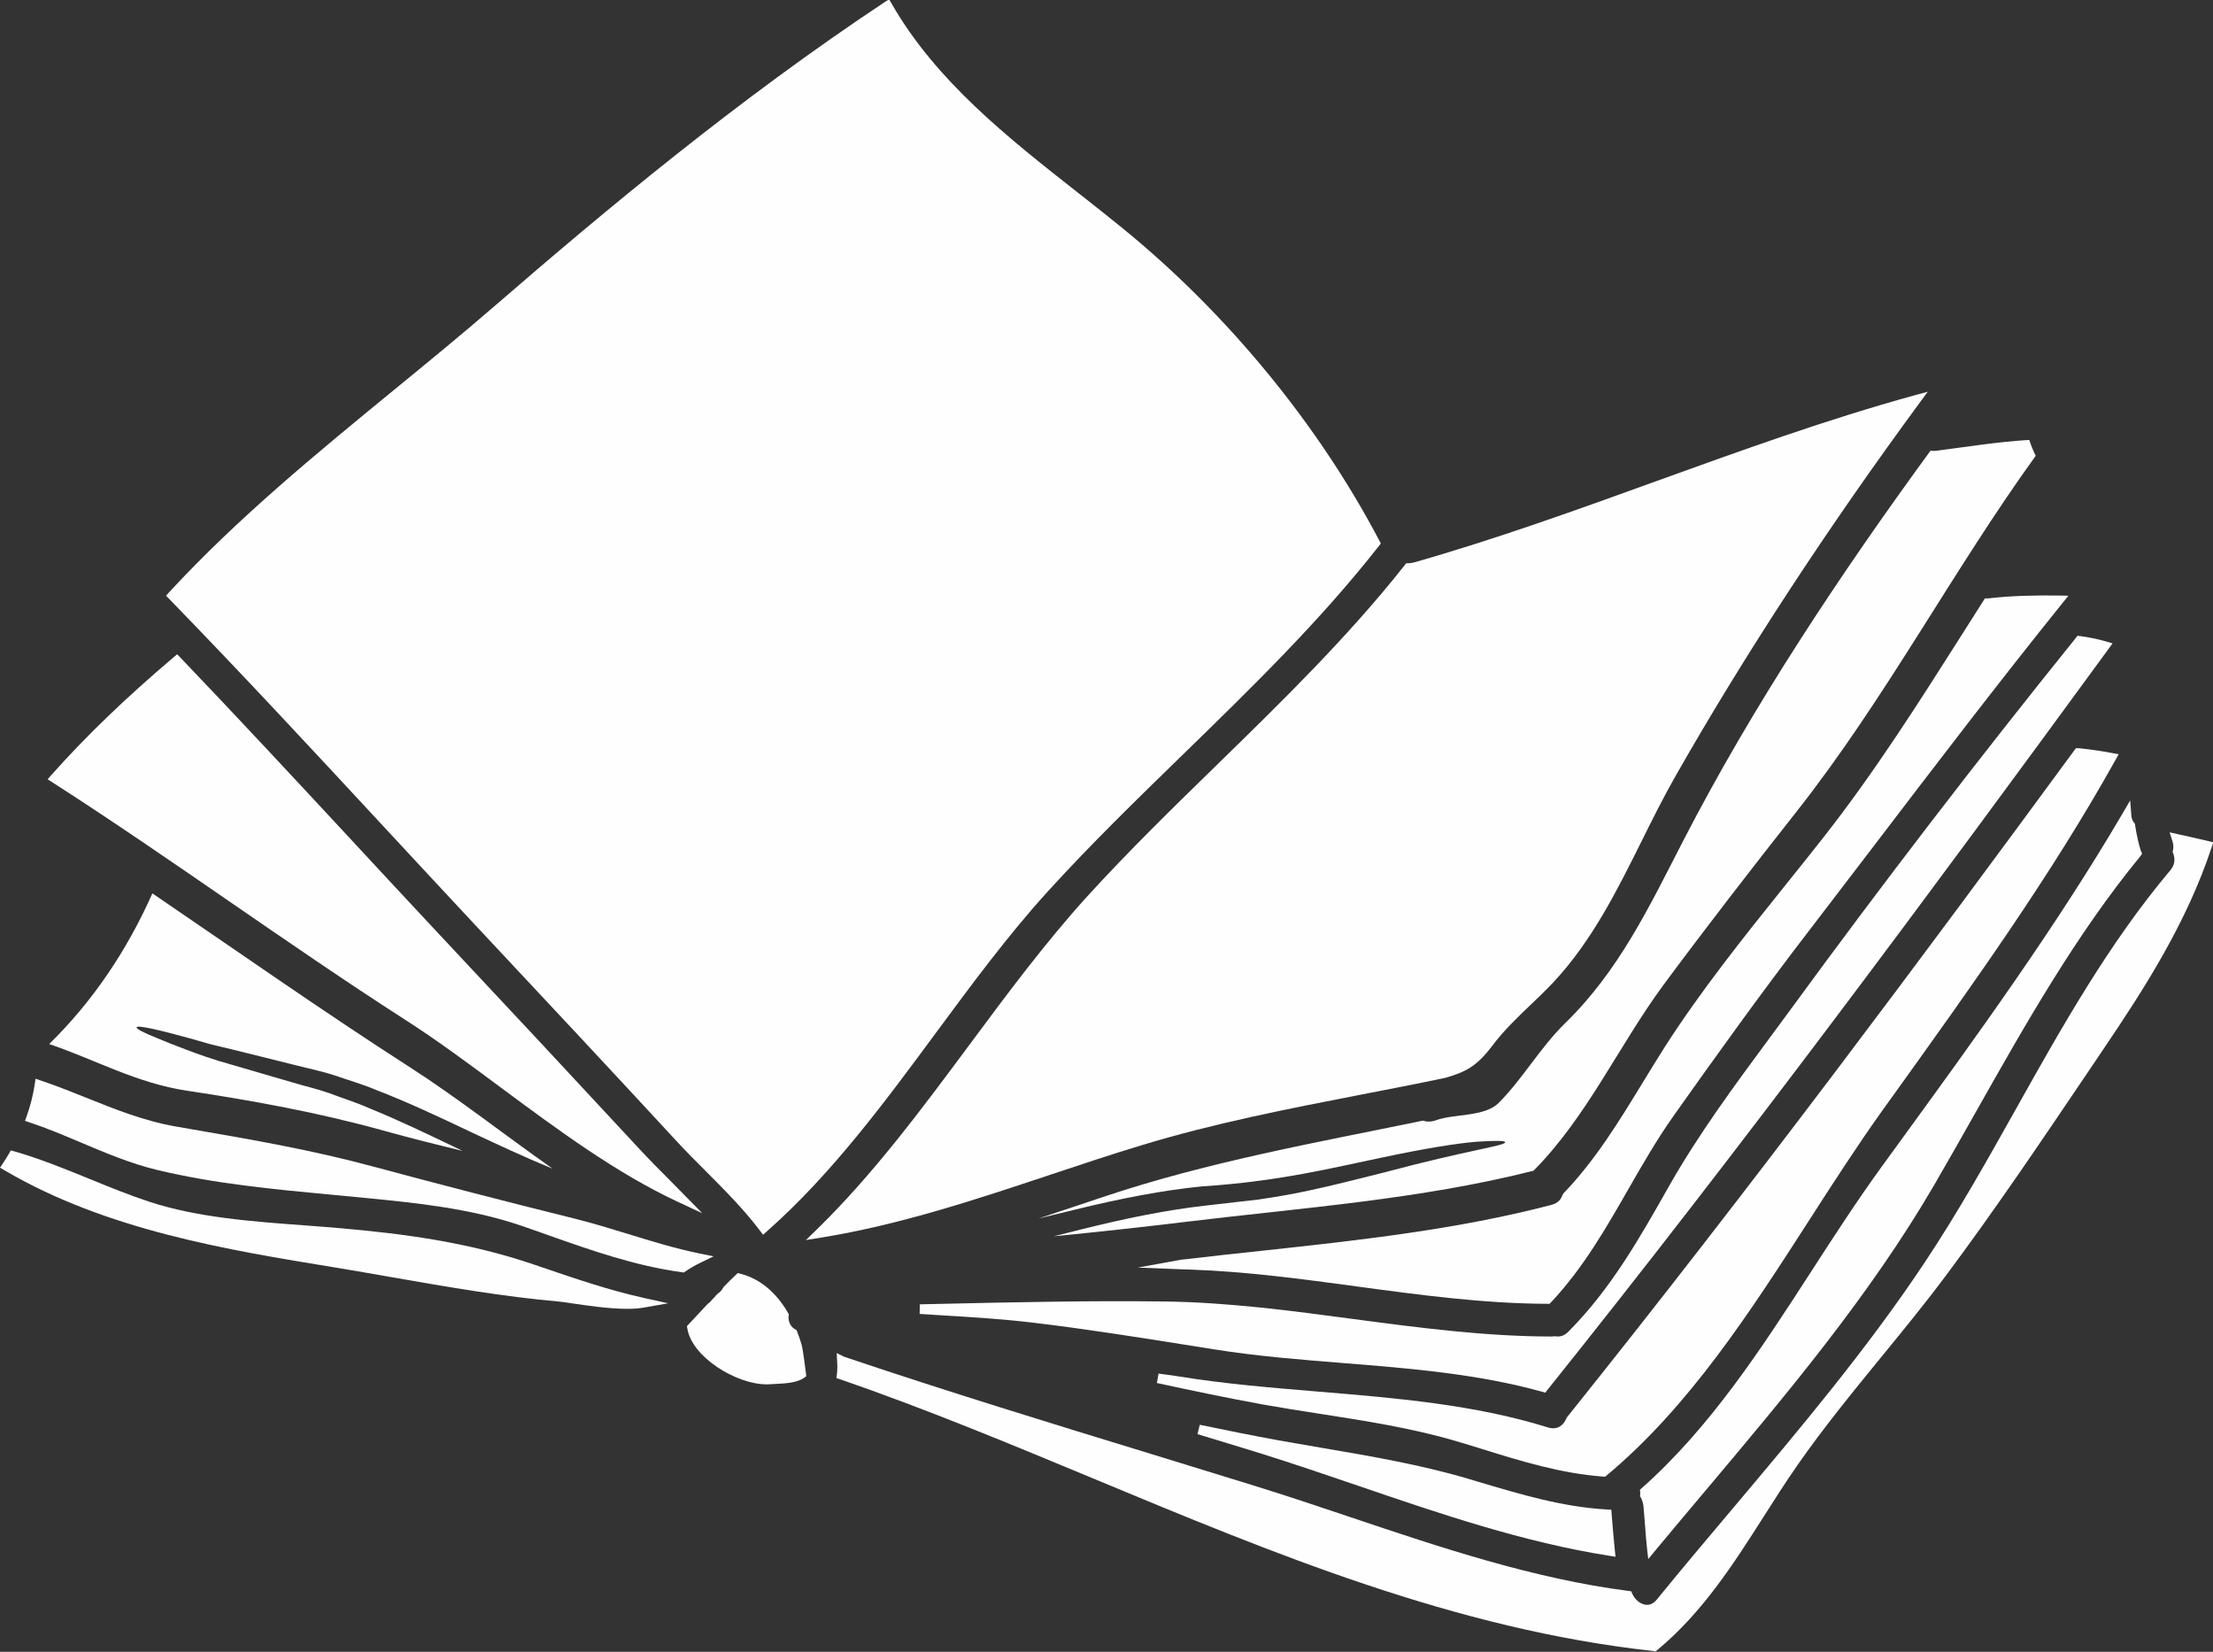
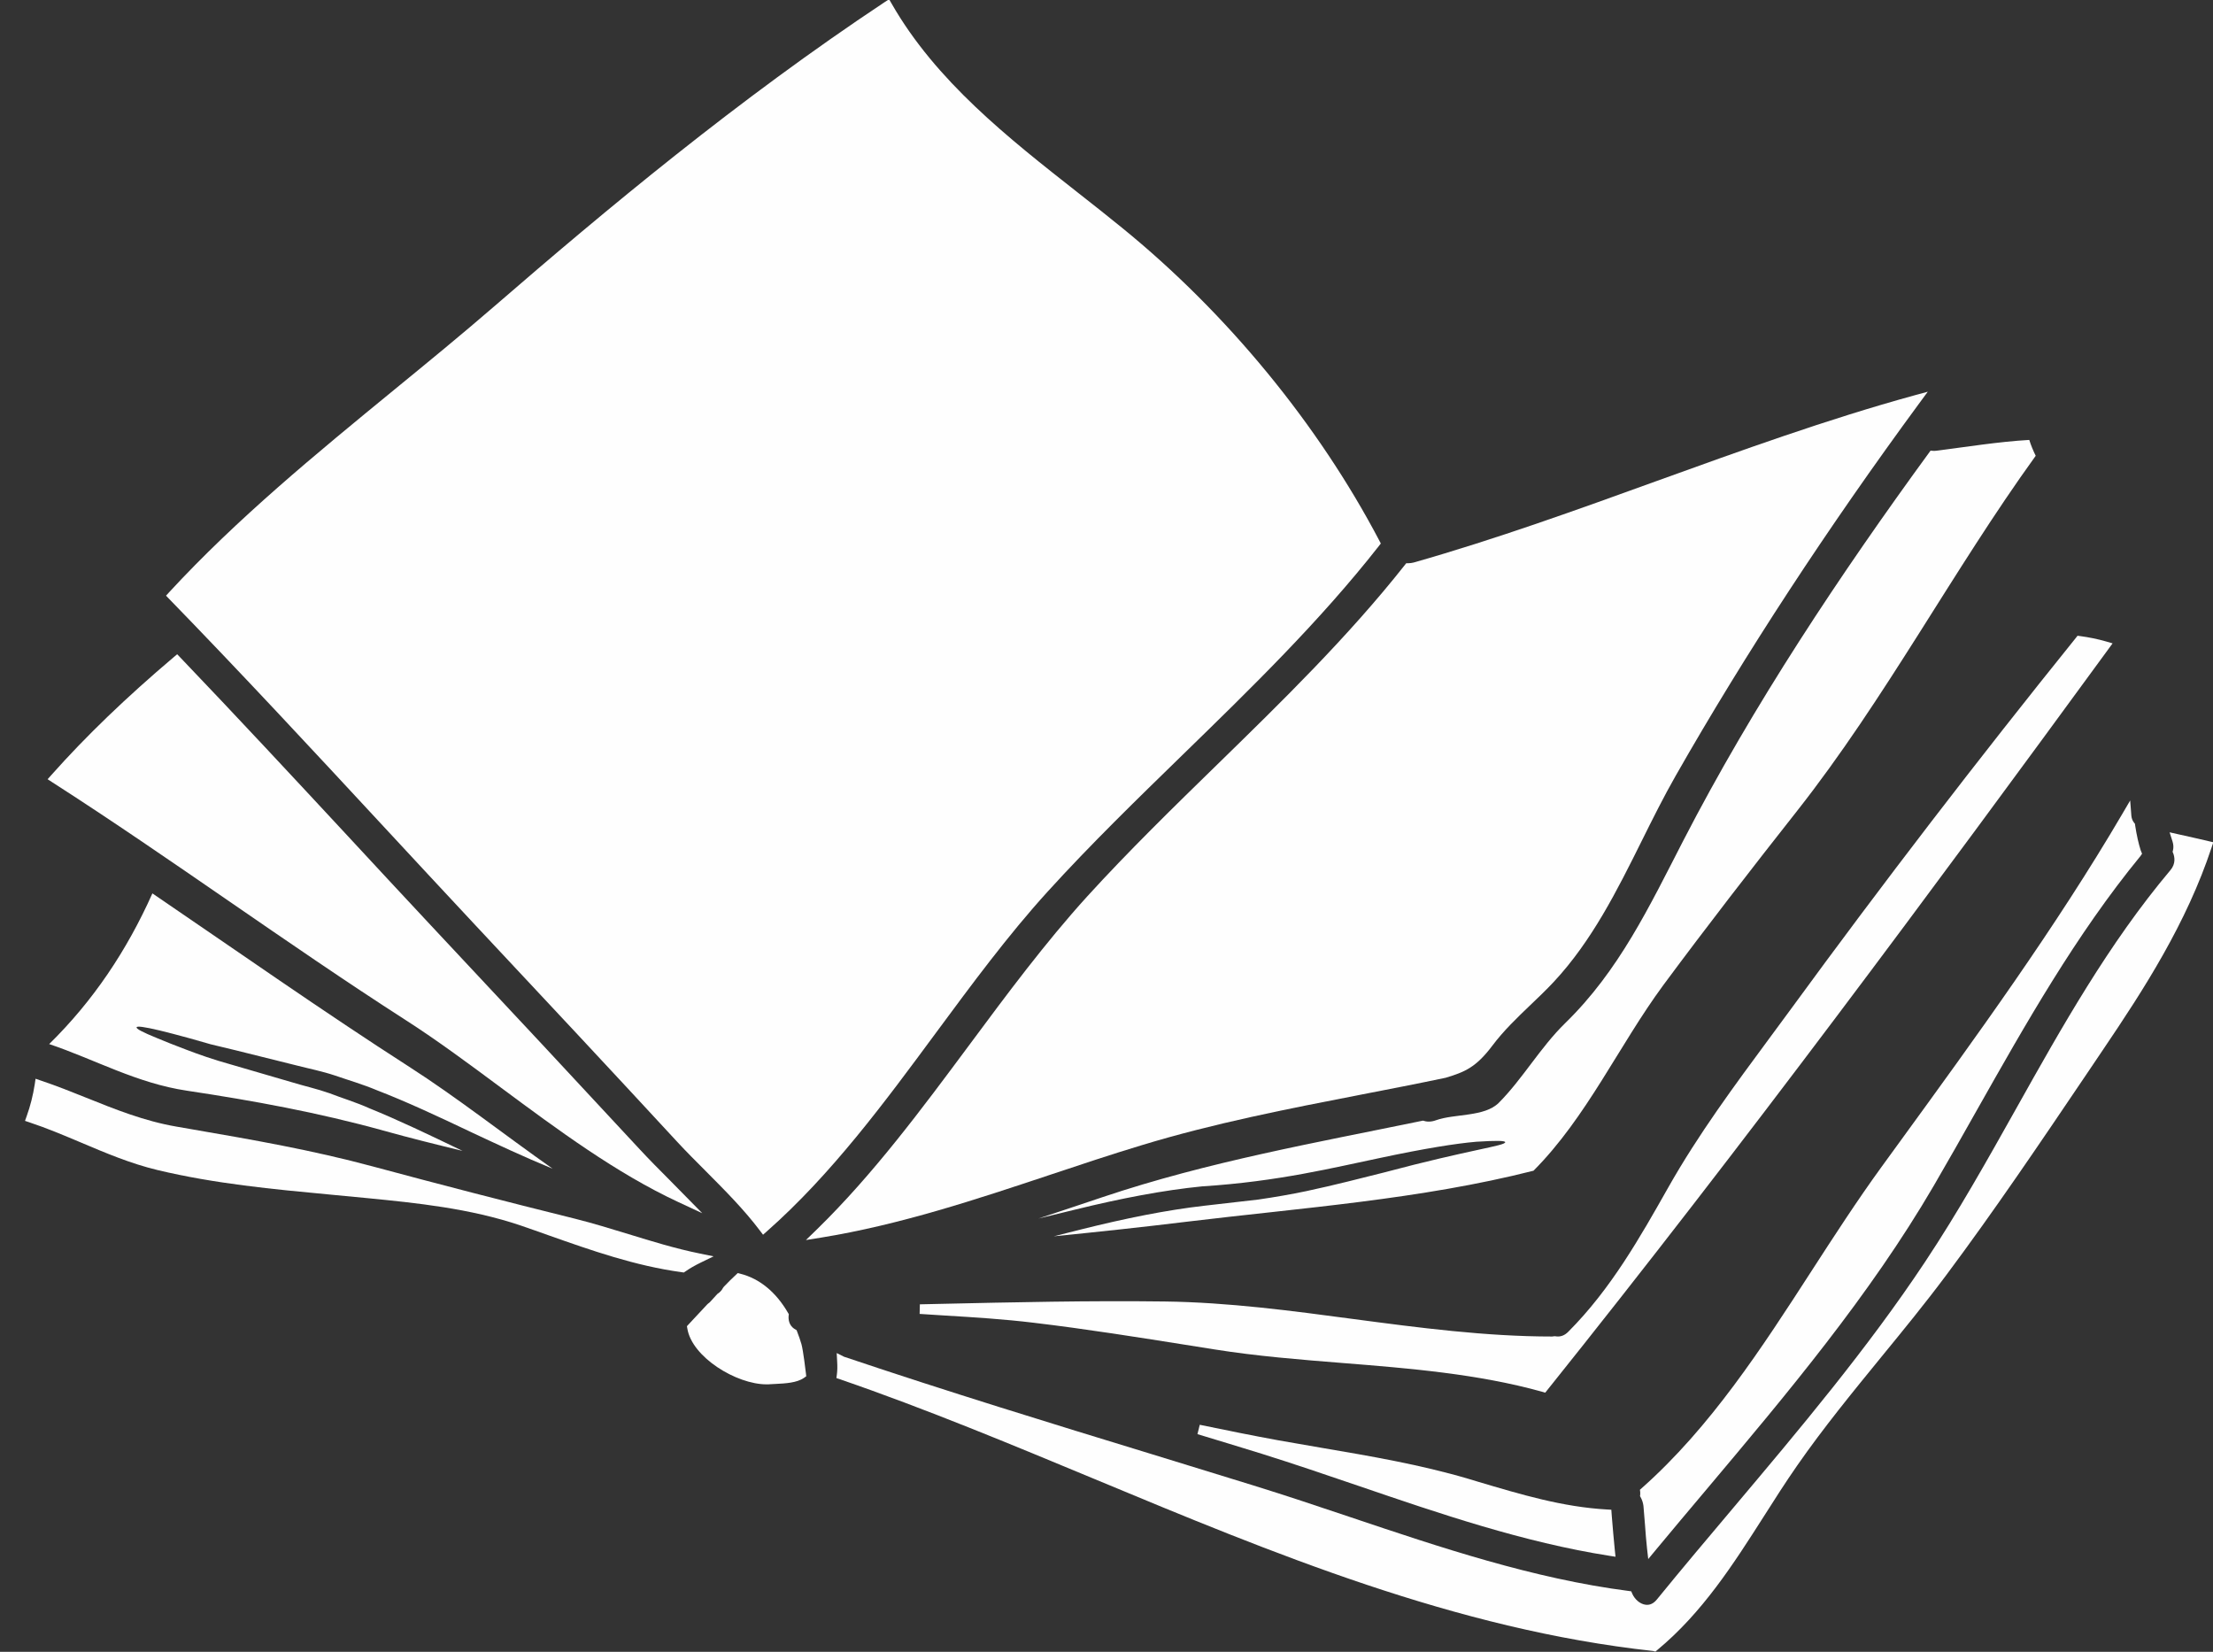
<svg xmlns="http://www.w3.org/2000/svg" fill="#fefefe" height="86.2" preserveAspectRatio="xMidYMid meet" version="1" viewBox="6.3 21.5 115.5 86.2" width="115.5" zoomAndPan="magnify">
  <rect x="6.3" y="21.5" width="115.5" height="86.2" fill="#333333" stroke="none" />
  <g id="change1_1">
    <path d="M 121.551 65.391 C 121.023 65.266 120.492 65.148 119.965 65.031 L 119.535 64.934 L 119.688 65.414 C 119.738 65.574 119.746 65.727 119.711 65.875 L 119.691 65.953 L 119.723 66.027 C 119.793 66.211 119.871 66.57 119.57 66.918 C 116.355 70.738 113.902 75.113 111.531 79.344 C 110.039 82.004 108.496 84.758 106.777 87.344 C 103.77 91.875 100.195 96.113 96.742 100.211 C 95.434 101.762 94.082 103.363 92.781 104.961 C 92.609 105.176 92.41 105.273 92.184 105.242 C 91.906 105.207 91.629 104.977 91.492 104.672 L 91.438 104.543 L 91.297 104.523 C 86.328 103.883 81.473 102.25 76.777 100.672 C 75.117 100.113 73.402 99.539 71.711 99.016 C 69.957 98.473 68.199 97.934 66.445 97.395 C 61.168 95.781 55.719 94.109 50.352 92.301 L 49.969 92.109 L 49.992 92.539 C 50.008 92.812 50.004 93.02 49.98 93.211 L 49.953 93.414 L 50.148 93.48 C 54.633 95.023 59.113 96.891 63.445 98.691 C 72.707 102.547 82.285 106.535 92.578 107.656 L 92.699 107.688 L 92.797 107.605 C 95.16 105.648 96.781 103.102 98.352 100.641 C 98.91 99.762 99.492 98.848 100.102 97.973 C 101.465 96.012 103.008 94.129 104.496 92.305 C 105.629 90.922 106.797 89.492 107.883 88.035 C 110.41 84.648 112.809 81.094 115.129 77.66 L 116.051 76.293 C 118.207 73.109 120.422 69.672 121.73 65.715 L 121.816 65.453 L 121.551 65.391" fill="inherit" />
    <path d="M 104.492 82.406 C 103.219 84.16 102.008 86.031 100.84 87.836 C 98.254 91.836 95.582 95.969 91.988 99.156 L 91.891 99.242 L 91.906 99.371 C 91.91 99.418 91.91 99.457 91.906 99.492 L 91.895 99.574 L 91.934 99.645 C 92.008 99.781 92.055 99.934 92.074 100.086 C 92.105 100.418 92.133 100.75 92.156 101.086 C 92.184 101.48 92.215 101.879 92.258 102.277 L 92.324 102.859 L 92.699 102.406 C 93.582 101.344 94.473 100.281 95.367 99.223 C 99.555 94.246 103.883 89.105 107.223 83.383 C 107.977 82.09 108.711 80.789 109.445 79.488 C 112.004 74.961 114.648 70.277 118.012 66.176 L 118.098 66.051 L 118.027 65.875 C 117.918 65.535 117.816 65.094 117.734 64.555 L 117.727 64.488 L 117.684 64.438 C 117.598 64.328 117.551 64.207 117.539 64.066 L 117.477 63.273 L 117.074 63.961 C 113.602 69.879 109.453 75.586 105.438 81.105 L 104.492 82.406" fill="inherit" />
-     <path d="M 114.848 60.551 L 114.645 60.543 L 114.57 60.645 C 106.945 71.031 97.836 83.289 88.086 95.457 L 88.047 95.523 C 87.918 95.852 87.602 96.148 87.094 95.992 C 83.277 94.797 79.121 94.453 75.105 94.121 C 72.707 93.922 70.227 93.719 67.871 93.336 C 67.625 93.293 67.379 93.262 67.129 93.23 L 66.766 93.18 L 66.68 93.672 C 68.305 94.023 70.227 94.43 72.191 94.789 C 73.195 94.969 74.211 95.129 75.227 95.285 C 77.566 95.648 79.988 96.027 82.25 96.691 C 82.719 96.828 83.188 96.973 83.652 97.117 C 85.684 97.75 87.789 98.398 89.973 98.555 L 90.074 98.562 L 90.148 98.5 C 94.461 94.906 97.645 89.961 100.723 85.18 C 101.949 83.273 103.223 81.301 104.523 79.48 L 105.191 78.551 C 109.203 72.961 113.352 67.184 116.707 61.164 L 116.879 60.859 L 116.535 60.797 C 115.98 60.691 115.414 60.609 114.848 60.551" fill="inherit" />
    <path d="M 98.672 75.648 C 96.832 78.137 94.93 80.707 93.375 83.457 C 91.898 86.07 90.371 88.773 88.152 90.996 C 87.953 91.199 87.727 91.277 87.484 91.234 L 87.445 91.23 L 87.402 91.234 C 87.371 91.242 87.34 91.246 87.309 91.246 C 83.84 91.246 80.344 90.785 76.957 90.336 C 73.742 89.906 70.414 89.461 67.094 89.418 C 63.176 89.367 59.199 89.457 55.348 89.543 L 54.309 89.566 L 54.297 90.066 C 54.742 90.094 55.191 90.121 55.637 90.152 C 57.145 90.242 58.703 90.34 60.246 90.527 C 62.988 90.852 65.766 91.297 68.453 91.723 L 69.68 91.918 C 71.883 92.27 74.168 92.453 76.383 92.629 C 79.852 92.906 83.438 93.195 86.789 94.129 L 86.949 94.176 L 87.051 94.047 C 97.32 81.227 107.199 67.879 116.348 55.363 L 116.559 55.074 L 116.215 54.973 C 115.777 54.848 115.34 54.758 114.871 54.695 L 114.73 54.676 L 114.645 54.785 C 109.52 61.145 104.52 67.656 99.789 74.133 C 99.418 74.641 99.047 75.145 98.672 75.648" fill="inherit" />
-     <path d="M 110.031 52.727 L 109.895 52.727 L 108.762 54.512 C 106.484 58.102 104.133 61.812 101.453 65.219 C 100.805 66.047 100.141 66.871 99.473 67.703 C 97.305 70.406 95.066 73.203 93.184 76.141 C 92.785 76.766 92.402 77.398 92.016 78.027 C 90.805 80.012 89.551 82.062 87.902 83.773 L 87.844 83.871 C 87.762 84.125 87.574 84.293 87.289 84.371 C 82.367 85.664 77.184 86.227 72.168 86.77 C 70.836 86.91 69.508 87.055 68.195 87.211 C 68.105 87.219 68.008 87.227 67.918 87.242 L 65.684 87.648 L 67.957 87.738 L 68.195 87.746 C 68.285 87.75 68.371 87.75 68.465 87.754 C 71.355 87.855 74.285 88.25 77.113 88.633 C 80.367 89.074 83.73 89.527 87.066 89.539 L 87.176 89.539 L 87.25 89.461 C 88.922 87.684 90.113 85.602 91.27 83.586 C 92.004 82.305 92.766 80.977 93.641 79.738 C 95.742 76.773 98.199 73.336 100.762 70.008 C 101.855 68.586 102.941 67.16 104.031 65.734 C 107.242 61.523 110.562 57.172 113.934 52.984 L 114.254 52.586 L 113.738 52.578 C 112.672 52.566 111.41 52.574 110.145 52.719 C 110.105 52.727 110.07 52.723 110.031 52.727" fill="inherit" />
    <path d="M 87.984 74.898 C 86.688 76.164 85.762 77.809 84.523 79.051 C 83.773 79.797 82.219 79.609 81.242 79.961 C 80.984 80.055 80.766 80.047 80.566 79.98 C 74.953 81.137 69.352 82.125 63.879 83.961 C 62.746 84.344 61.625 84.715 60.492 85.09 C 61.156 84.93 61.793 84.77 62.422 84.621 C 64.809 84.035 67.027 83.609 69.043 83.41 C 73.031 83.16 75.992 82.41 78.336 81.926 C 80.66 81.43 82.297 81.172 83.348 81.082 C 84.398 81.016 84.852 81.023 84.859 81.105 C 84.859 81.297 83.059 81.48 78.512 82.691 C 77.359 82.977 76.031 83.328 74.473 83.66 C 73.703 83.82 72.867 83.969 71.973 84.098 C 71.086 84.203 70.145 84.312 69.148 84.422 C 67.195 84.645 65.051 85.074 62.68 85.668 C 62.234 85.781 61.773 85.898 61.301 86.016 C 63.613 85.785 65.918 85.539 68.215 85.258 C 74.262 84.527 80.418 84.094 86.336 82.594 C 89.113 79.805 90.789 76.062 93.113 72.906 C 95.391 69.832 97.73 66.816 100.094 63.816 C 104.711 57.953 108.188 51.324 112.547 45.285 C 112.414 45.016 112.301 44.742 112.211 44.457 C 110.59 44.551 108.98 44.816 107.367 45.02 C 107.258 45.035 107.152 45.027 107.059 45.016 C 102.332 51.484 97.789 58.32 94.156 65.363 C 92.375 68.82 90.797 72.16 87.984 74.898" fill="inherit" />
    <path d="M 65.875 81.266 C 69.633 80.121 73.543 79.359 77.324 78.625 C 78.793 78.34 80.266 78.055 81.754 77.742 C 82.73 77.445 83.324 77.219 84.195 76.059 C 84.77 75.293 85.477 74.613 86.164 73.957 C 86.57 73.57 86.992 73.168 87.383 72.75 C 89.387 70.605 90.711 67.945 91.992 65.367 C 92.551 64.242 93.133 63.074 93.758 61.98 C 97.391 55.609 101.676 49.062 106.488 42.52 L 106.914 41.941 L 106.223 42.129 C 101.66 43.383 97.145 45.02 92.773 46.598 C 88.641 48.094 84.367 49.637 80.082 50.855 C 79.98 50.879 79.898 50.891 79.816 50.891 L 79.695 50.891 L 79.621 50.984 C 76.656 54.738 73.195 58.113 69.848 61.379 C 67.574 63.598 65.219 65.891 63.031 68.293 C 60.852 70.695 58.84 73.402 56.898 76.02 C 54.426 79.348 51.875 82.789 48.93 85.66 L 48.363 86.211 L 49.145 86.086 C 53.27 85.418 57.27 84.086 61.137 82.797 C 62.684 82.281 64.285 81.746 65.875 81.266" fill="inherit" />
    <path d="M 90.398 100.285 L 90.18 100.273 C 87.848 100.141 85.688 99.492 83.402 98.812 L 82.926 98.668 C 80.422 97.93 77.824 97.488 75.305 97.059 C 74.539 96.93 73.773 96.797 73.008 96.66 C 71.656 96.414 70.277 96.133 68.918 95.852 L 68.797 96.34 C 69.918 96.676 71.031 97.02 72.148 97.363 C 73.832 97.891 75.551 98.477 77.211 99.043 C 81.449 100.492 85.832 101.988 90.293 102.688 L 90.617 102.738 L 90.582 102.414 C 90.52 101.812 90.473 101.215 90.422 100.617 L 90.398 100.285" fill="inherit" />
-     <path d="M 26.336 64.648 C 27.895 66.328 29.453 68.008 31.016 69.68 L 31.129 69.801 C 34.59 73.496 38.164 77.316 41.656 81.098 C 42.125 81.605 42.629 82.109 43.141 82.621 C 44.125 83.609 45.141 84.629 45.961 85.719 L 46.125 85.934 L 46.328 85.754 C 49.699 82.781 52.469 79.027 55.148 75.398 C 56.996 72.898 58.906 70.309 60.98 68.027 C 63.23 65.551 65.676 63.176 68.035 60.879 C 71.547 57.461 75.18 53.93 78.27 49.988 L 78.367 49.863 L 78.293 49.719 C 75.098 43.633 70.332 37.836 64.871 33.395 C 64.113 32.777 63.34 32.168 62.559 31.555 C 58.918 28.695 55.152 25.734 52.836 21.691 L 52.703 21.461 L 52.48 21.605 C 44.809 26.695 37.883 32.477 32.121 37.465 C 30.406 38.949 28.602 40.426 26.855 41.855 C 22.832 45.152 18.672 48.562 15.125 52.41 L 14.965 52.586 L 15.129 52.754 C 18.926 56.656 22.691 60.719 26.336 64.648" fill="inherit" />
+     <path d="M 26.336 64.648 C 27.895 66.328 29.453 68.008 31.016 69.68 L 31.129 69.801 C 34.59 73.496 38.164 77.316 41.656 81.098 C 42.125 81.605 42.629 82.109 43.141 82.621 C 44.125 83.609 45.141 84.629 45.961 85.719 L 46.125 85.934 L 46.328 85.754 C 49.699 82.781 52.469 79.027 55.148 75.398 C 56.996 72.898 58.906 70.309 60.98 68.027 C 63.23 65.551 65.676 63.176 68.035 60.879 C 71.547 57.461 75.18 53.93 78.27 49.988 L 78.367 49.863 L 78.293 49.719 C 75.098 43.633 70.332 37.836 64.871 33.395 C 64.113 32.777 63.34 32.168 62.559 31.555 C 58.918 28.695 55.152 25.734 52.836 21.691 L 52.703 21.461 L 52.48 21.605 C 44.809 26.695 37.883 32.477 32.121 37.465 C 30.406 38.949 28.602 40.426 26.855 41.855 C 22.832 45.152 18.672 48.562 15.125 52.41 L 14.965 52.586 C 18.926 56.656 22.691 60.719 26.336 64.648" fill="inherit" />
    <path d="M 48.129 91.645 C 48.066 91.422 47.988 91.211 47.906 90.996 L 47.875 90.914 L 47.797 90.867 C 47.449 90.672 47.445 90.305 47.461 90.156 L 47.469 90.078 L 47.426 90.008 C 46.801 88.926 45.938 88.219 44.938 87.969 L 44.805 87.934 L 44.707 88.027 C 44.488 88.227 44.281 88.438 44.082 88.645 L 44.035 88.707 C 43.973 88.832 43.875 88.938 43.738 89.027 L 43.375 89.426 C 43.34 89.465 43.301 89.5 43.262 89.523 L 43.215 89.566 C 42.883 89.918 42.559 90.262 42.234 90.617 L 42.152 90.707 L 42.172 90.824 C 42.41 92.32 44.727 93.742 46.309 93.742 C 46.379 93.742 46.445 93.742 46.512 93.734 C 46.598 93.727 46.695 93.723 46.797 93.719 C 47.281 93.695 47.887 93.664 48.258 93.406 L 48.379 93.32 L 48.363 93.172 C 48.348 93.051 48.223 91.98 48.129 91.645" fill="inherit" />
    <path d="M 43.543 87.062 L 42.82 86.914 C 41.562 86.66 40.309 86.273 39.102 85.902 C 38.195 85.625 37.258 85.336 36.309 85.098 C 32.656 84.191 29.211 83.301 25.773 82.375 C 22.59 81.516 19.492 80.98 16.215 80.414 L 15.516 80.293 C 13.828 80.004 12.289 79.383 10.801 78.785 C 10.035 78.477 9.242 78.16 8.438 77.891 L 8.156 77.793 L 8.113 78.086 C 8.023 78.66 7.887 79.207 7.691 79.75 L 7.605 79.992 L 7.848 80.074 C 8.758 80.375 9.66 80.758 10.531 81.125 C 11.809 81.668 13.133 82.227 14.523 82.559 C 17.504 83.273 20.574 83.562 23.543 83.84 C 24.195 83.898 24.848 83.961 25.5 84.027 C 27.996 84.273 30.828 84.555 33.488 85.457 C 33.969 85.621 34.445 85.793 34.922 85.961 C 37.156 86.75 39.469 87.566 41.895 87.891 L 41.988 87.906 L 42.07 87.852 C 42.297 87.691 42.57 87.535 42.883 87.383 L 43.543 87.062" fill="inherit" />
    <path d="M 18.25 68.527 C 21.254 70.594 24.359 72.734 27.48 74.738 C 29.117 75.789 30.734 76.988 32.445 78.258 C 35.406 80.453 38.465 82.723 41.703 84.23 L 42.953 84.812 L 41.238 83.07 C 40.684 82.516 40.152 81.977 39.695 81.484 C 36.449 77.98 32.887 74.164 28.805 69.809 C 27.348 68.25 25.895 66.688 24.445 65.121 C 21.598 62.055 18.652 58.887 15.711 55.812 L 15.547 55.641 L 15.367 55.793 C 12.883 57.898 10.789 59.91 8.98 61.945 L 8.785 62.164 L 9.031 62.324 C 12.148 64.324 15.25 66.461 18.25 68.527" fill="inherit" />
-     <path d="M 34.551 87.621 L 34.207 87.504 C 30.703 86.305 27.285 85.879 24.117 85.598 C 23.488 85.543 22.848 85.496 22.195 85.445 C 19.441 85.242 16.59 85.035 14.074 84.207 C 13.023 83.859 11.977 83.434 10.969 83.02 C 9.703 82.504 8.395 81.969 7.055 81.586 L 6.867 81.531 L 6.77 81.699 C 6.672 81.871 6.562 82.043 6.449 82.215 L 6.301 82.434 L 6.531 82.57 C 11.848 85.695 18.184 86.73 23.777 87.641 C 24.777 87.805 25.777 87.98 26.777 88.156 C 29.633 88.656 32.582 89.168 35.516 89.426 C 35.664 89.441 35.91 89.477 36.211 89.523 C 36.957 89.633 38.078 89.801 39.035 89.801 C 39.363 89.801 39.672 89.781 39.938 89.73 L 41.172 89.512 L 39.949 89.242 C 38.117 88.84 36.387 88.246 34.551 87.621" fill="inherit" />
    <path d="M 14.645 75.277 C 15.051 75.375 15.574 75.512 16.227 75.691 C 16.551 75.785 16.91 75.887 17.297 75.996 C 17.688 76.094 18.121 76.195 18.582 76.305 C 19.508 76.531 20.574 76.797 21.797 77.105 C 22.422 77.266 23.102 77.398 23.793 77.629 C 24.477 77.867 25.23 78.082 25.98 78.398 C 27.5 78.984 29.137 79.746 30.918 80.594 C 32.23 81.207 33.629 81.867 35.148 82.492 C 32.613 80.711 30.156 78.773 27.66 77.172 C 23.125 74.258 18.707 71.152 14.254 68.121 C 12.922 71.102 11.164 73.73 8.867 75.984 C 11.254 76.789 13.445 78.031 16.059 78.418 C 19.535 78.941 22.898 79.555 26.297 80.496 C 27.668 80.879 29.055 81.223 30.441 81.559 C 28.664 80.703 27.066 79.938 25.598 79.344 C 24.871 79.016 24.16 78.809 23.5 78.551 C 22.832 78.316 22.184 78.176 21.586 77.992 C 20.359 77.633 19.293 77.324 18.371 77.055 C 17.438 76.797 16.676 76.527 16.043 76.285 C 15.406 76.043 14.898 75.844 14.512 75.68 C 13.723 75.359 13.402 75.184 13.43 75.109 C 13.453 75.035 13.82 75.082 14.645 75.277" fill="inherit" />
  </g>
</svg>